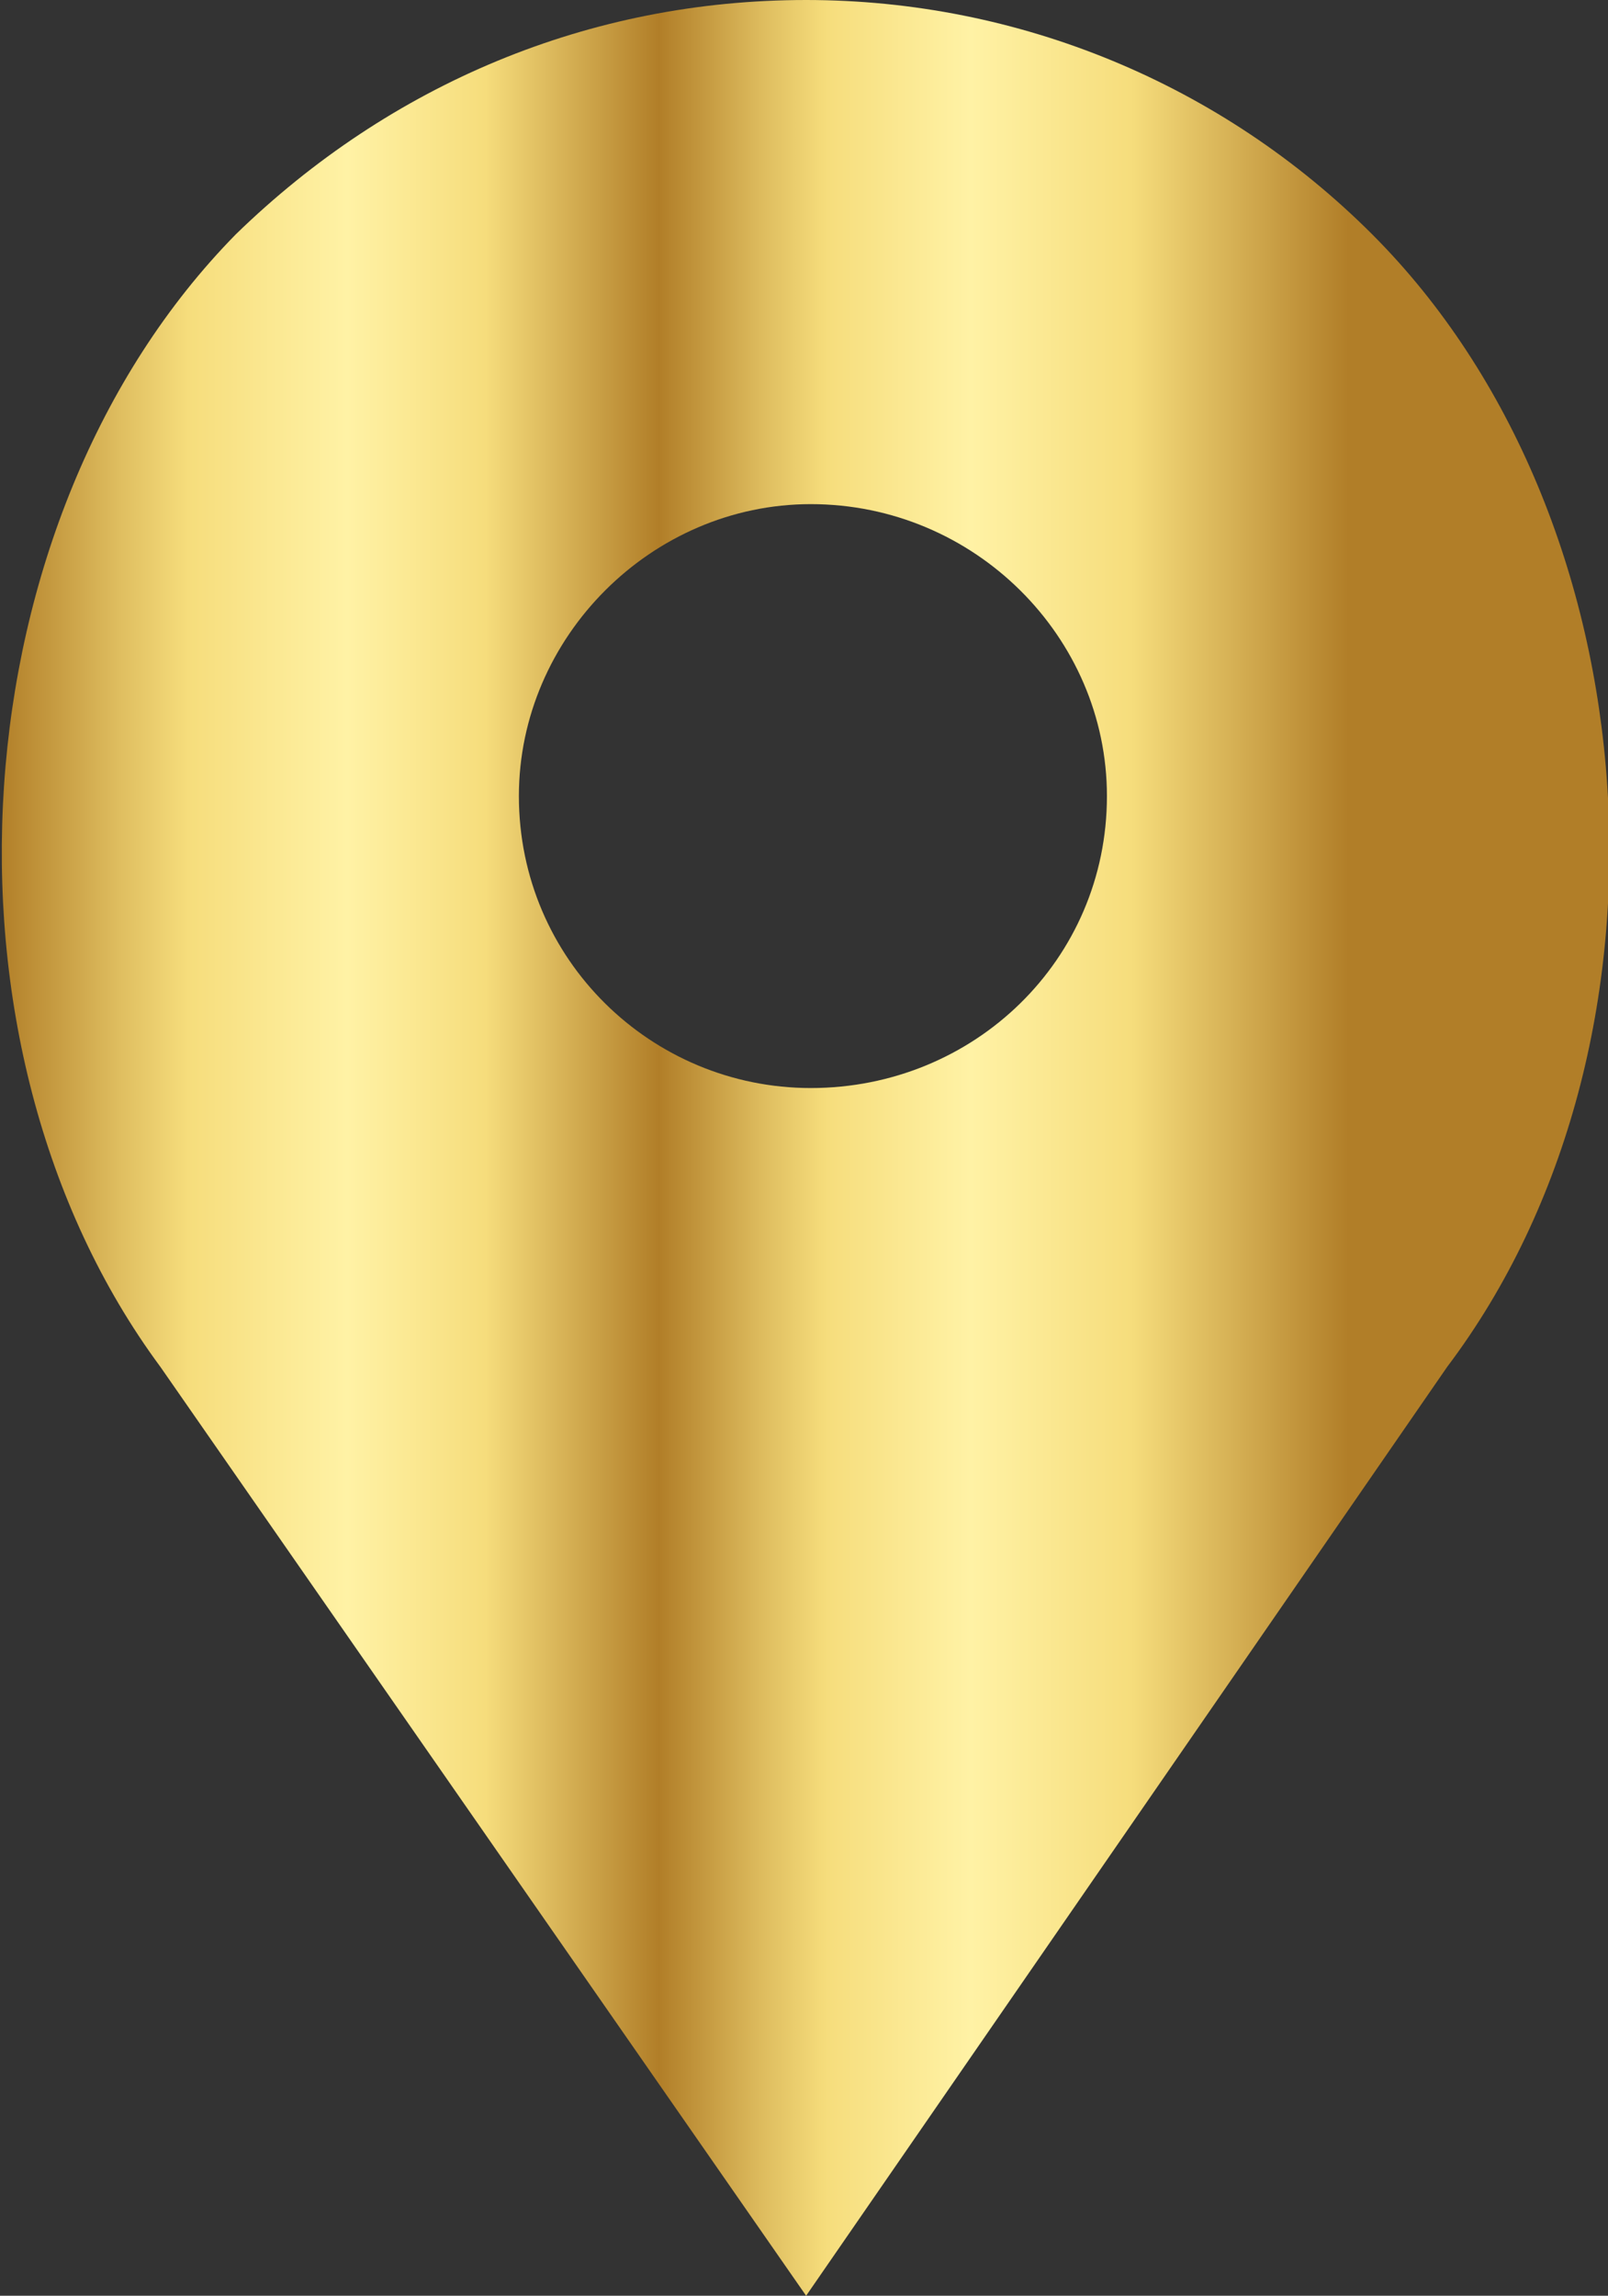
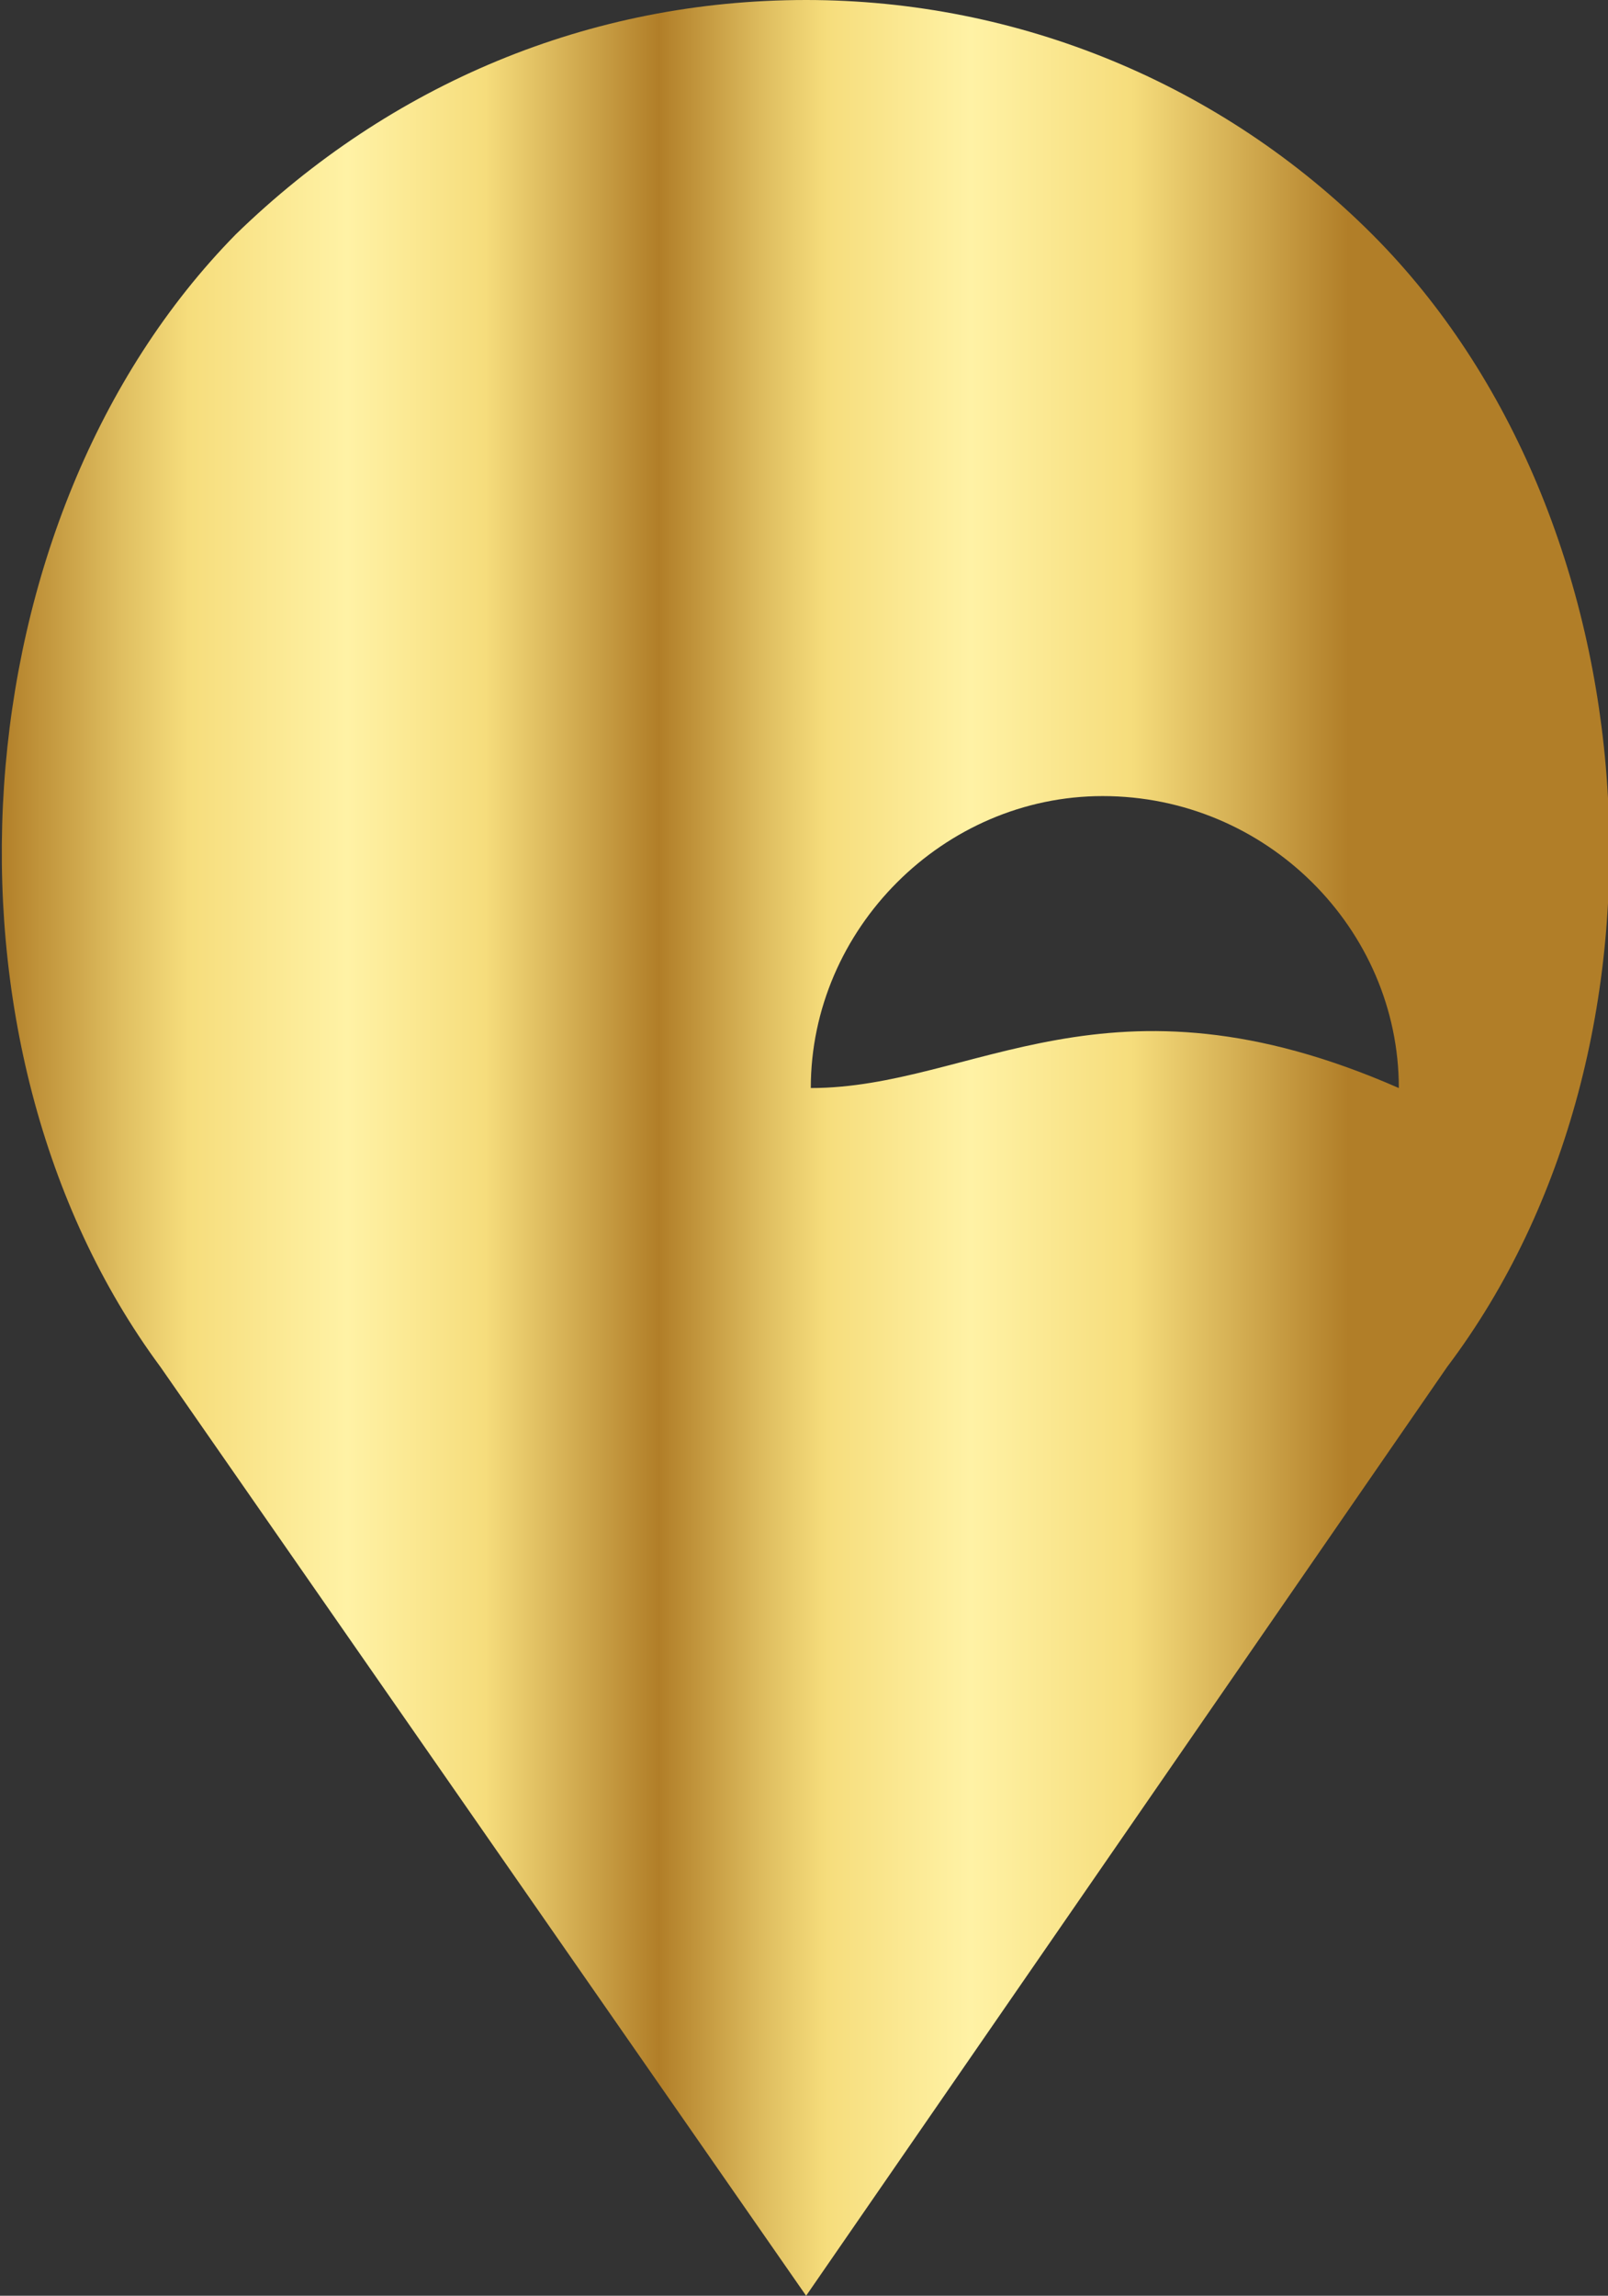
<svg xmlns="http://www.w3.org/2000/svg" version="1.1" id="Layer_1" x="0px" y="0px" viewBox="0 0 379 541" style="enable-background:new 0 0 379 541;" xml:space="preserve">
  <rect x="0" y="0" width="379" height="541" fill="#333333" stroke="none" />
  <style type="text/css">
	.st0{fill:url(#SVGID_1_);}
</style>
  <g id="Layer_x0020_1">
    <g id="_2345644969760">
      <linearGradient id="SVGID_1_" gradientUnits="userSpaceOnUse" x1="67.349" y1="345.327" x2="70.389" y2="345.327" gradientTransform="matrix(104.239 0 0 -104.239 -7019.94 36267.055)">
        <stop offset="0" style="stop-color:#B17E28" />
        <stop offset="8.951748e-02" style="stop-color:#DFBE60" />
        <stop offset="0.14" style="stop-color:#F6DD7C" />
        <stop offset="0.258" style="stop-color:#FFF2A5" />
        <stop offset="0.36" style="stop-color:#F6DD7C" />
        <stop offset="0.489" style="stop-color:#B17E28" />
        <stop offset="0.568" style="stop-color:#DFBE60" />
        <stop offset="0.613" style="stop-color:#F6DD7C" />
        <stop offset="0.72" style="stop-color:#FFF2A5" />
        <stop offset="0.839" style="stop-color:#F6DD7C" />
        <stop offset="1" style="stop-color:#B17E28" />
      </linearGradient>
-       <path class="st0" d="M323.4,55.2C288,19.8,240.1,0,190,0C138.9,0,92,19.8,55.6,55.2C-10.1,122-18.5,246,37.8,322.1L190,541    l151.1-218.9C398.5,246,390.2,122,323.4,55.2L323.4,55.2z M191.1,256.4c-37.5,0-68.8-30.2-68.8-68.8c0-37.5,31.3-68.8,68.8-68.8    c38.6,0,69.8,31.3,69.8,68.8C260.9,226.2,229.6,256.4,191.1,256.4z" />
+       <path class="st0" d="M323.4,55.2C288,19.8,240.1,0,190,0C138.9,0,92,19.8,55.6,55.2C-10.1,122-18.5,246,37.8,322.1L190,541    l151.1-218.9C398.5,246,390.2,122,323.4,55.2L323.4,55.2z M191.1,256.4c0-37.5,31.3-68.8,68.8-68.8    c38.6,0,69.8,31.3,69.8,68.8C260.9,226.2,229.6,256.4,191.1,256.4z" />
    </g>
  </g>
</svg>